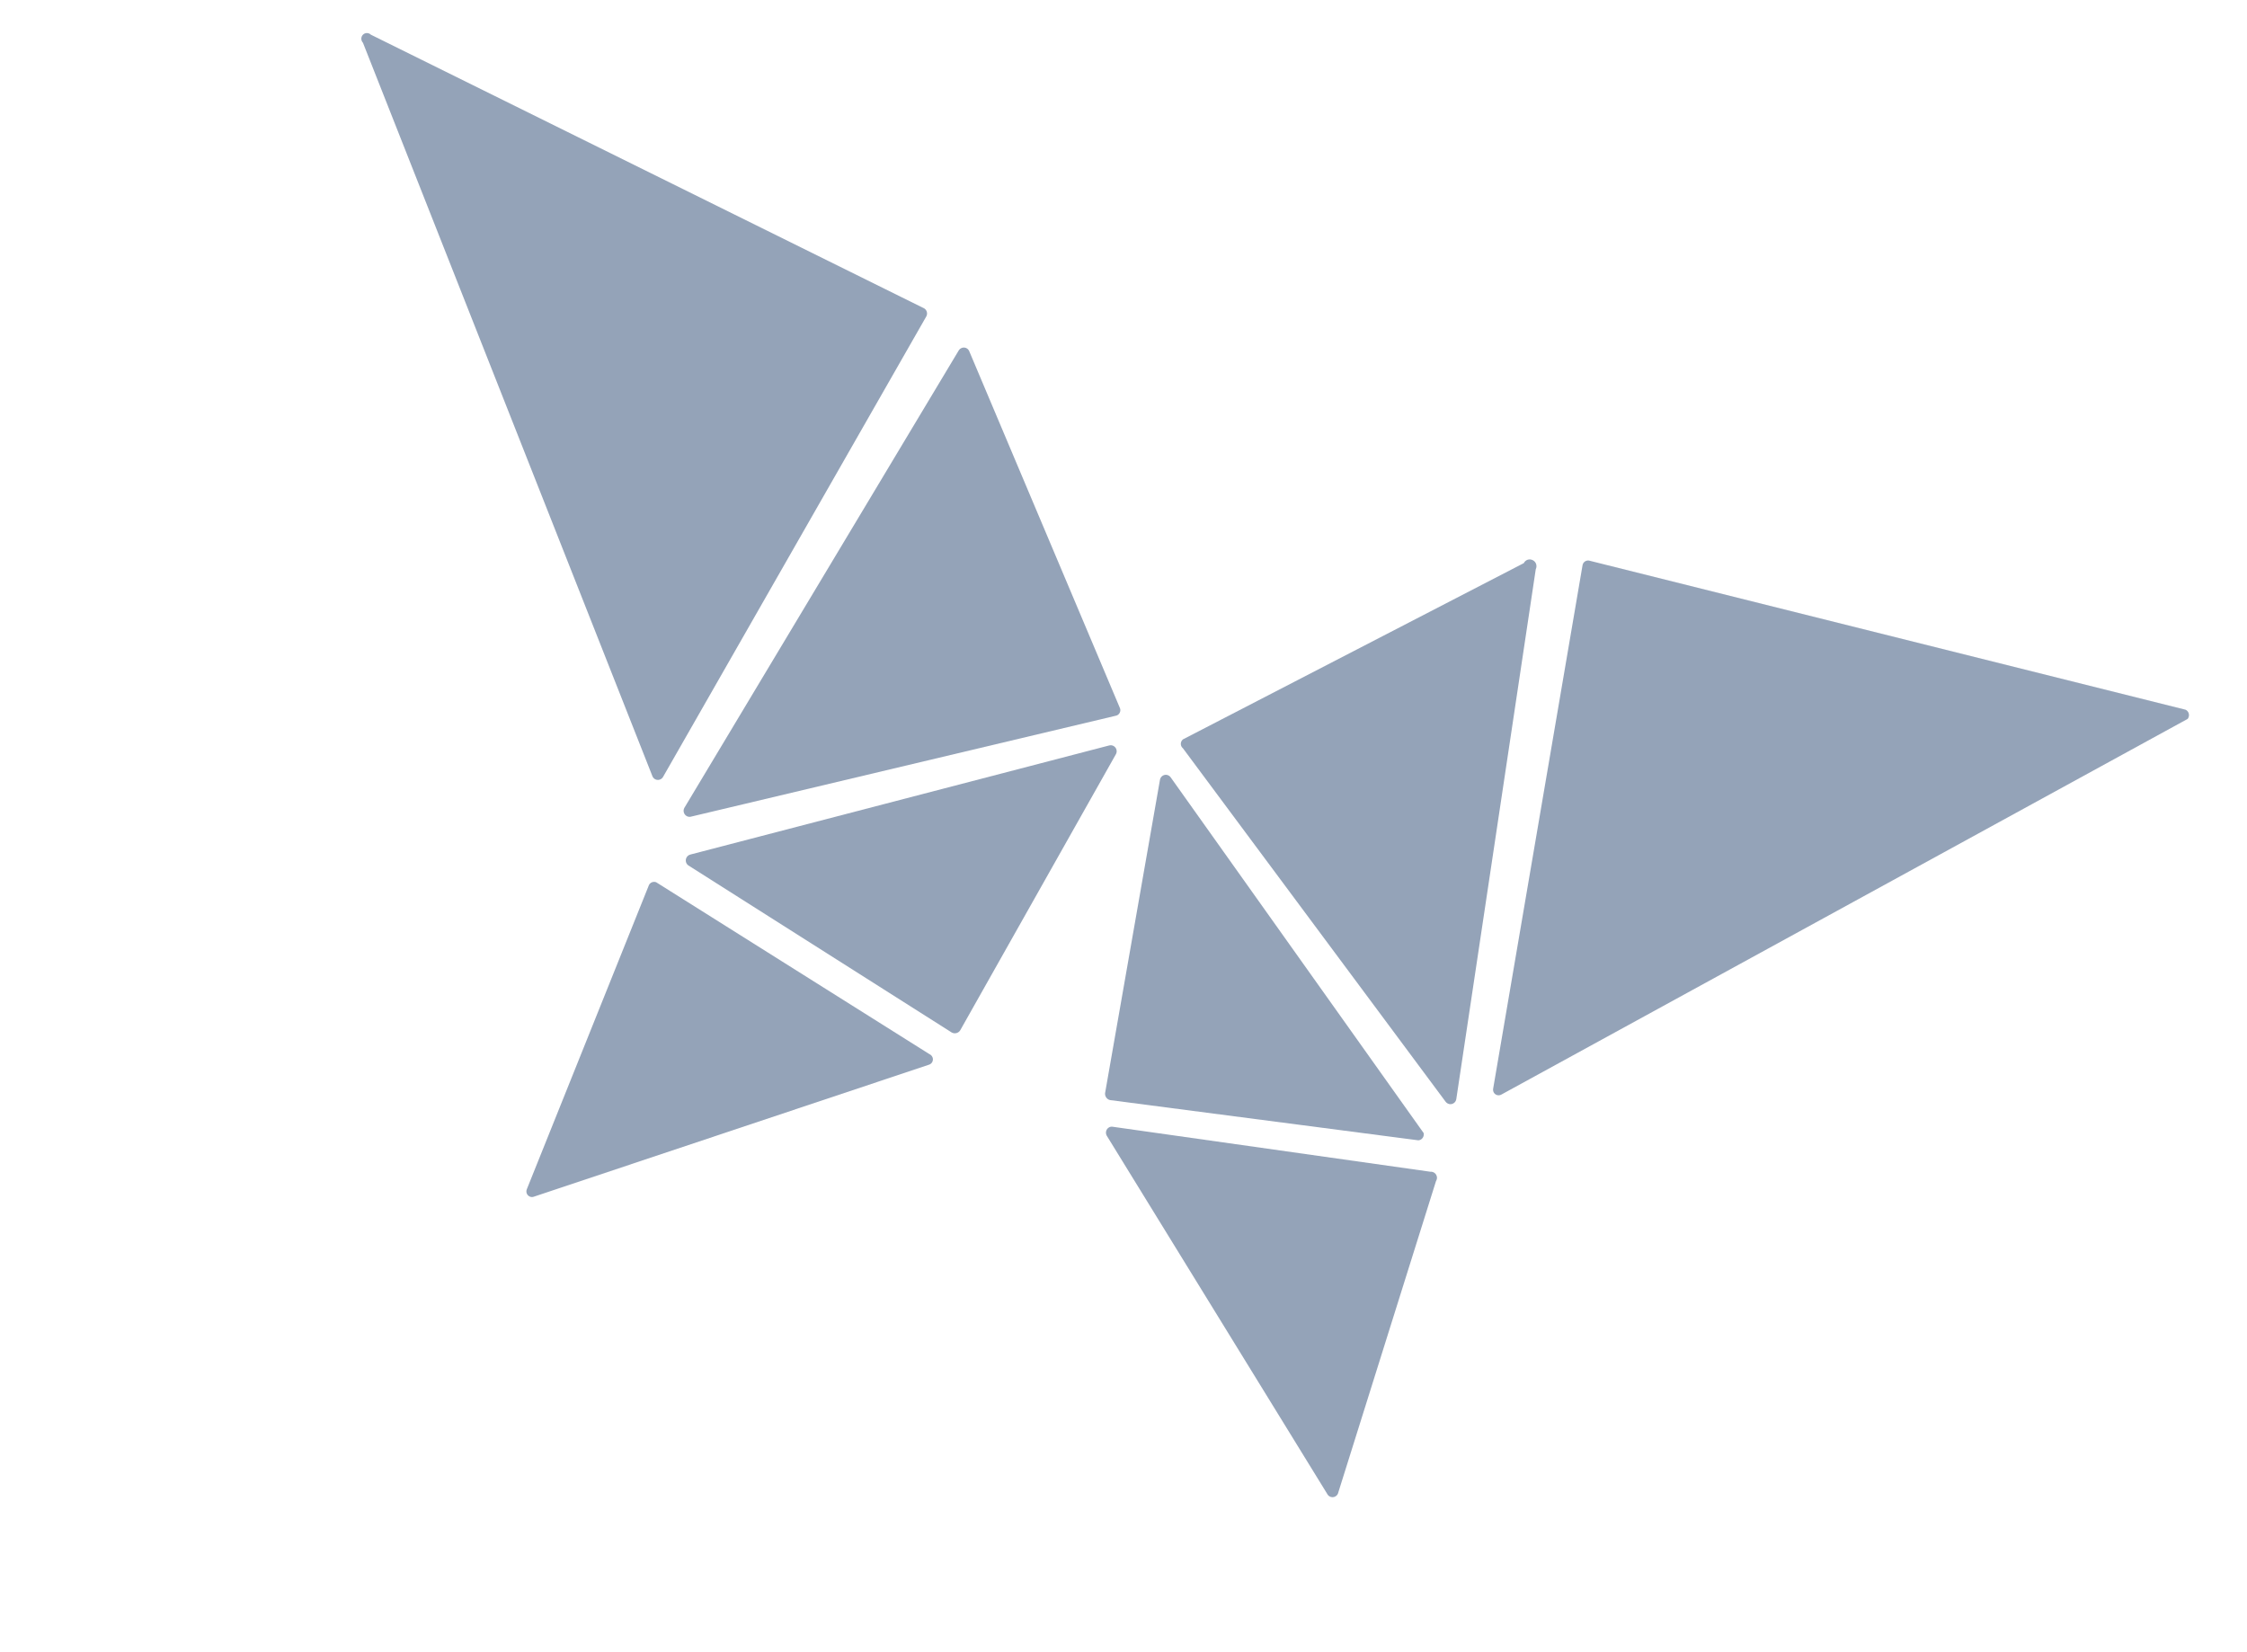
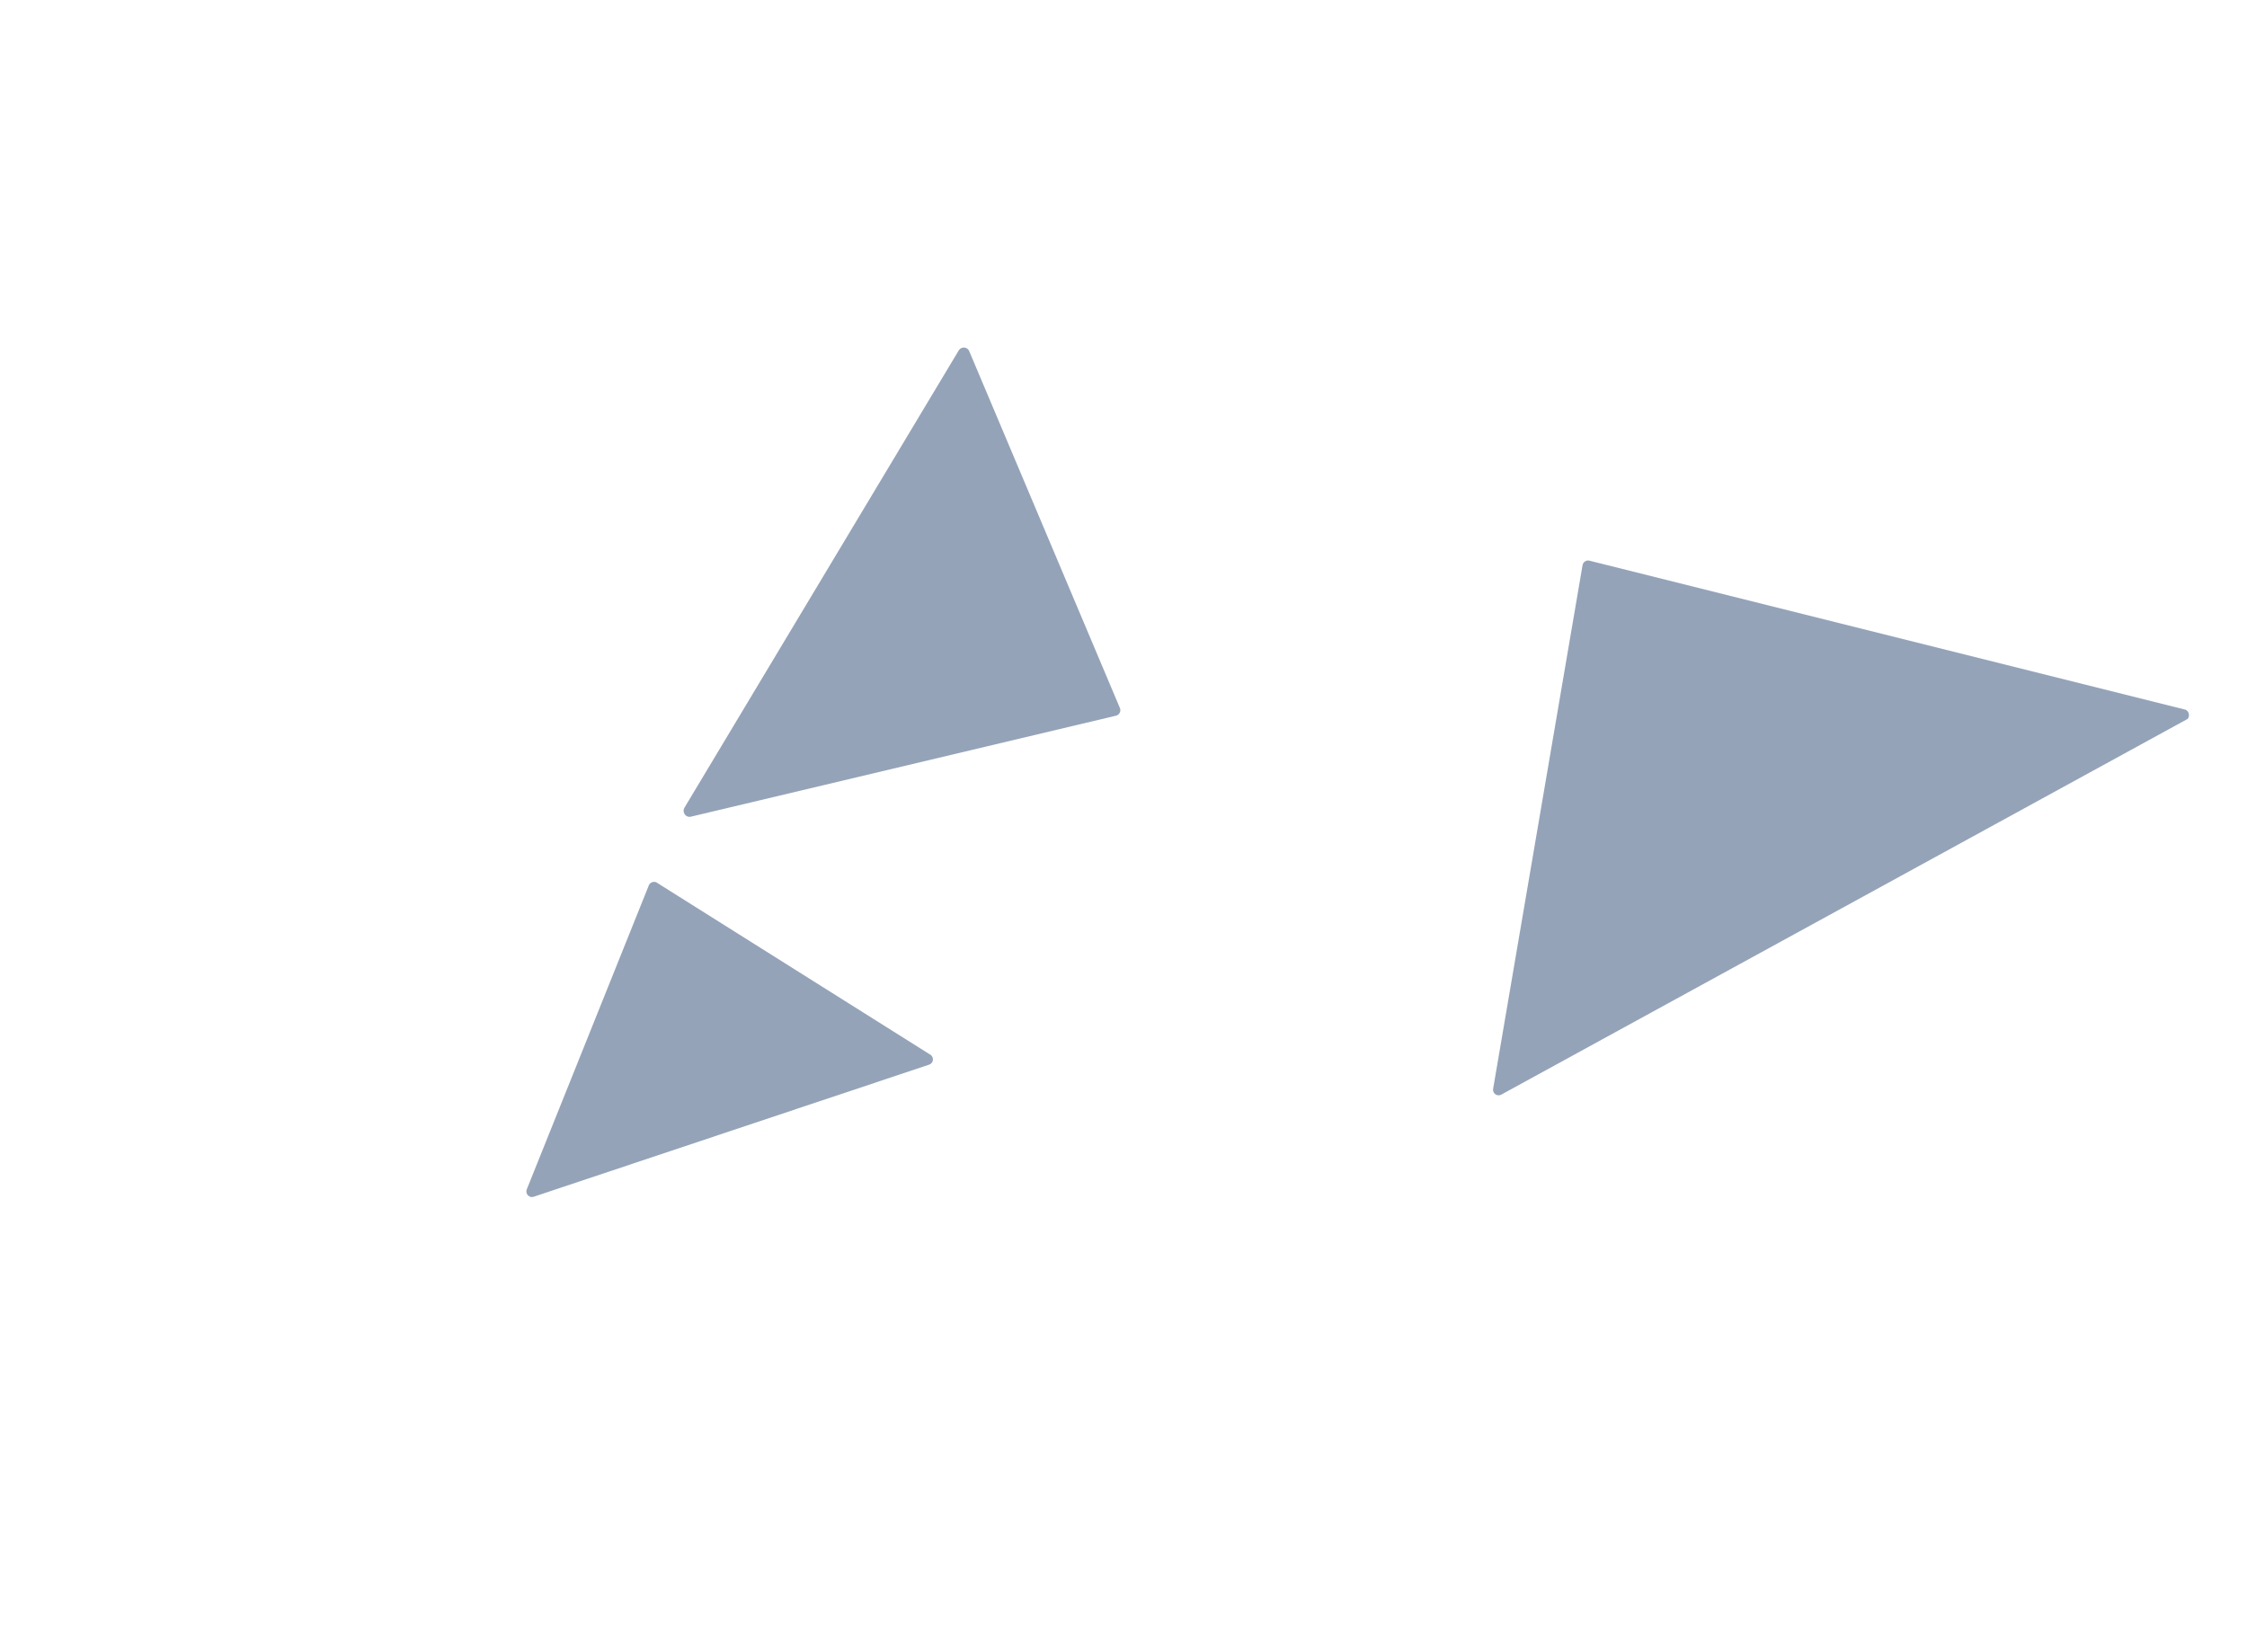
<svg xmlns="http://www.w3.org/2000/svg" width="34" height="25" viewBox="0 0 34 25" fill="none">
-   <path d="M5.492 0.647L9.874 11.75C9.896 11.795 9.949 11.814 9.994 11.792C10.013 11.783 10.027 11.768 10.036 11.75L14.016 4.788C14.04 4.744 14.025 4.689 13.981 4.664C13.979 4.662 13.977 4.661 13.974 4.661L5.612 0.525C5.578 0.492 5.525 0.492 5.492 0.525C5.459 0.558 5.459 0.612 5.492 0.647Z" fill="#94A3B8" />
  <path d="M14.509 5.299L10.355 12.224C10.331 12.268 10.347 12.323 10.39 12.348C10.409 12.359 10.43 12.362 10.451 12.358L16.883 10.83C16.929 10.822 16.959 10.776 16.951 10.73C16.949 10.722 16.946 10.715 16.943 10.707L14.665 5.312C14.644 5.265 14.59 5.246 14.545 5.268C14.531 5.274 14.518 5.285 14.509 5.299Z" fill="#94A3B8" />
-   <path d="M10.416 13.095L14.401 15.623C14.445 15.647 14.5 15.634 14.528 15.592L16.884 11.414C16.91 11.371 16.895 11.314 16.852 11.289C16.831 11.276 16.806 11.274 16.782 11.28L10.447 12.93C10.398 12.942 10.368 12.991 10.379 13.04C10.384 13.063 10.397 13.082 10.416 13.095Z" fill="#94A3B8" />
  <path d="M9.819 13.393L7.973 17.991C7.953 18.034 7.971 18.084 8.013 18.104C8.034 18.115 8.059 18.116 8.082 18.106L14.063 16.108C14.106 16.091 14.128 16.041 14.11 15.998C14.101 15.976 14.084 15.959 14.063 15.95L9.928 13.349C9.885 13.334 9.838 13.352 9.819 13.393Z" fill="#94A3B8" />
  <path d="M33.102 10.878L22.72 16.561C22.68 16.585 22.629 16.573 22.604 16.533C22.593 16.514 22.589 16.491 22.594 16.469L23.946 8.552C23.954 8.506 23.997 8.475 24.044 8.482C24.047 8.483 24.051 8.484 24.055 8.485L33.071 10.739C33.116 10.76 33.135 10.816 33.113 10.86C33.111 10.866 33.106 10.873 33.102 10.878Z" fill="#94A3B8" />
-   <path d="M23.238 8.613L22.036 16.628C22.03 16.678 21.985 16.713 21.935 16.707C21.911 16.703 21.888 16.69 21.873 16.669L17.899 11.322C17.863 11.293 17.857 11.24 17.885 11.203C17.89 11.198 17.894 11.193 17.899 11.188L23.057 8.521C23.082 8.47 23.142 8.45 23.192 8.476C23.243 8.5 23.263 8.562 23.238 8.613Z" fill="#94A3B8" />
-   <path d="M21.458 17.254L16.799 16.646C16.751 16.637 16.717 16.591 16.721 16.542L17.551 11.804C17.557 11.754 17.602 11.719 17.651 11.724C17.676 11.728 17.699 11.741 17.713 11.761L21.542 17.145C21.552 17.195 21.521 17.243 21.473 17.253C21.468 17.253 21.463 17.254 21.458 17.254Z" fill="#94A3B8" />
-   <path d="M21.729 17.87L20.244 22.602C20.223 22.648 20.168 22.667 20.123 22.645C20.105 22.636 20.09 22.621 20.081 22.602L16.745 17.182C16.722 17.137 16.738 17.082 16.782 17.058C16.798 17.049 16.817 17.046 16.835 17.049L21.645 17.73C21.694 17.726 21.738 17.763 21.743 17.813C21.745 17.832 21.74 17.853 21.729 17.87Z" fill="#94A3B8" />
</svg>